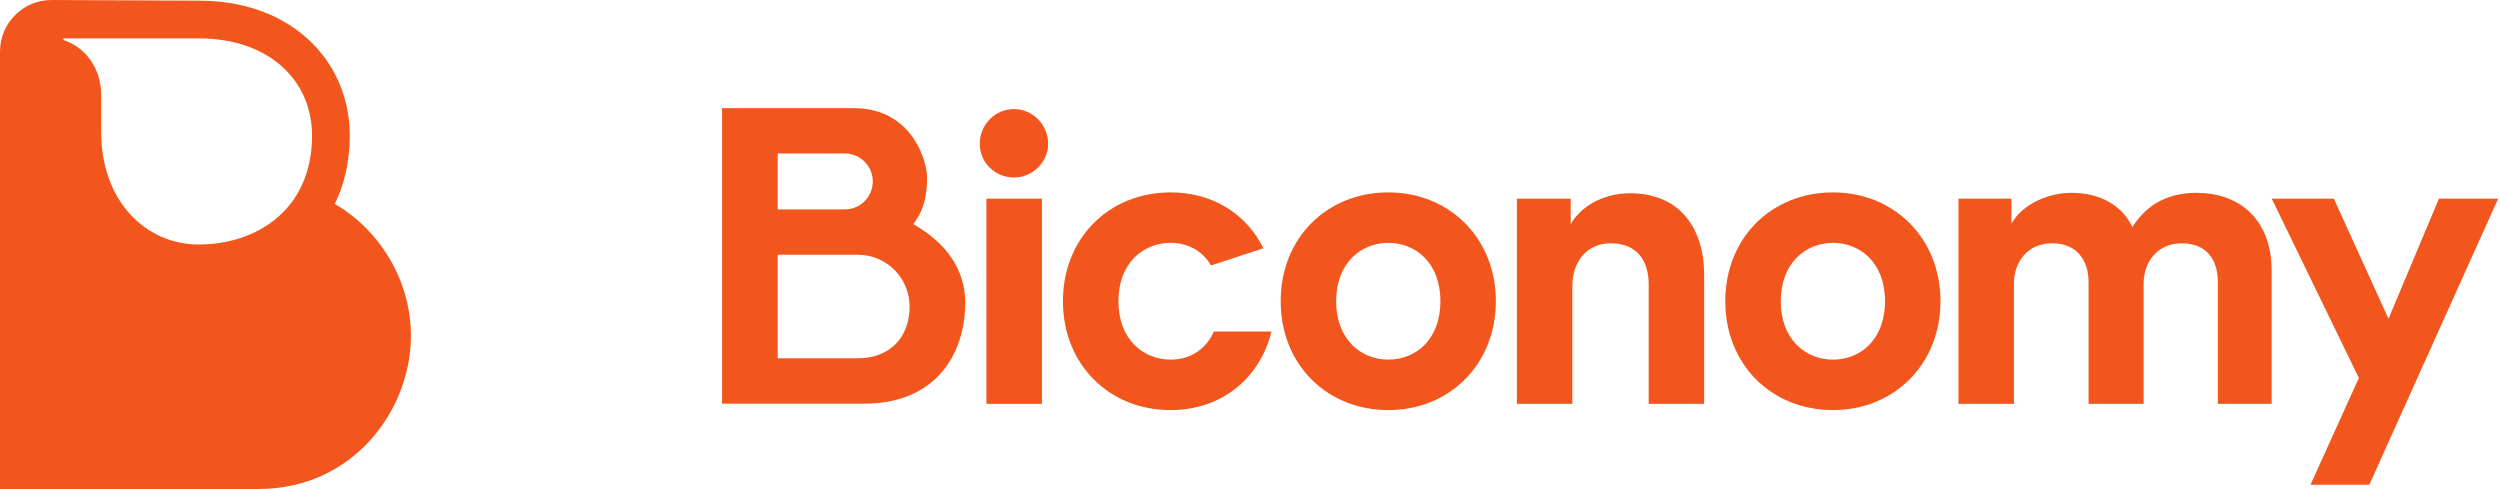
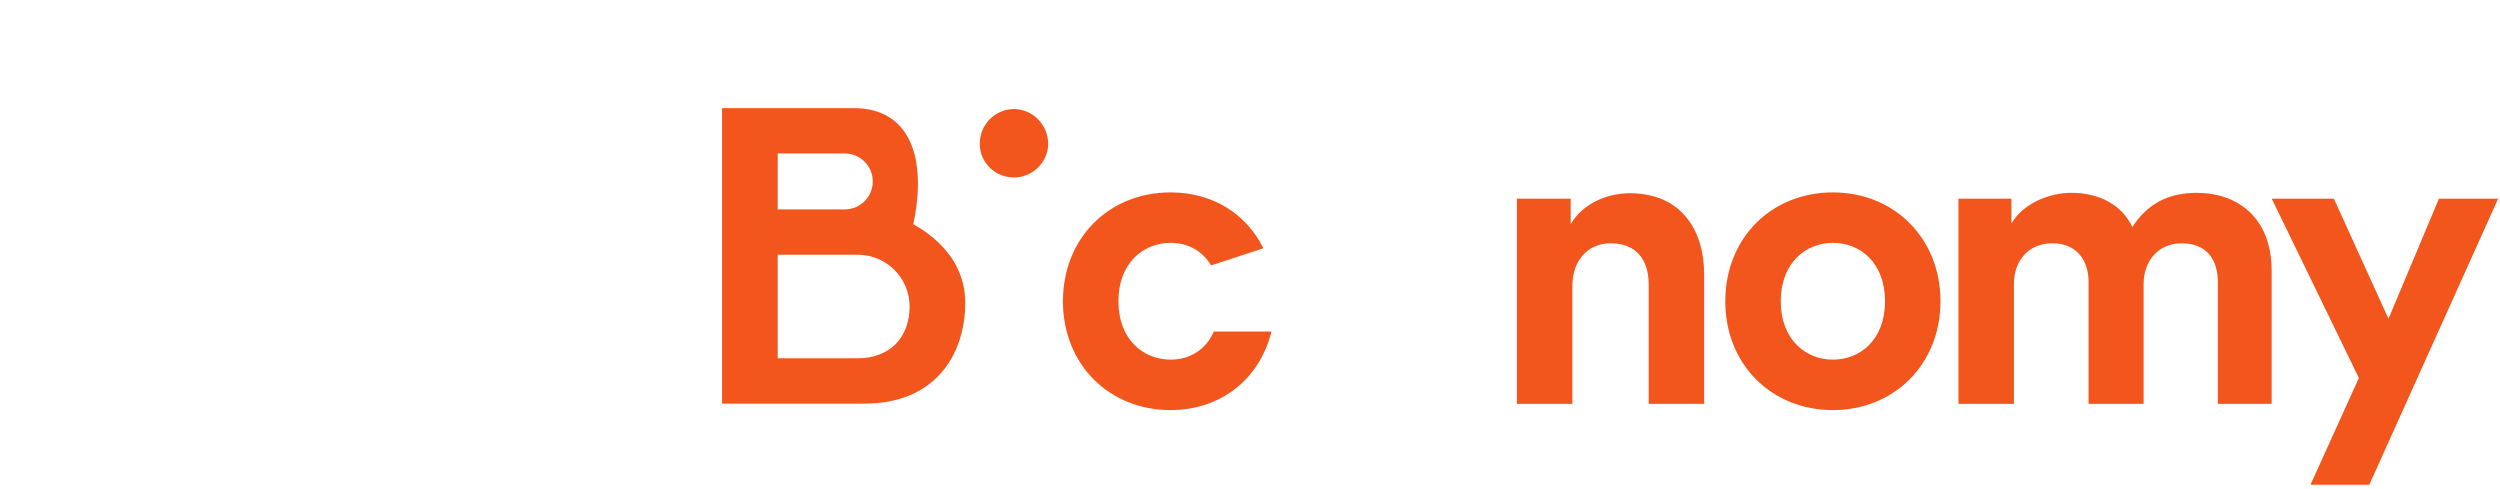
<svg xmlns="http://www.w3.org/2000/svg" width="409" height="80" viewBox="0 0 409 80" fill="none">
  <path d="M165.886 17.843C162.814 17.843 160.291 20.368 160.291 23.507C160.291 26.646 162.816 29.033 165.886 29.033C168.955 29.033 171.48 26.509 171.48 23.507C171.48 20.505 169.023 17.843 165.886 17.843Z" fill="#F2561D" />
-   <path d="M170.455 32.5H161.381V66.067H170.455V32.5Z" fill="#F2561D" />
  <path d="M266.654 31.615C263.038 31.615 259.014 33.184 256.966 36.664V32.502H248.164V66.07H257.239V46.762C257.239 42.873 259.558 39.803 263.515 39.803C267.881 39.803 269.724 42.737 269.724 46.489V66.07H278.798V44.919C278.798 37.552 274.977 31.615 266.654 31.615Z" fill="#F2561D" />
  <path d="M299.86 31.476C289.83 31.476 282.257 38.913 282.257 49.282C282.257 59.651 289.83 67.09 299.86 67.09C309.89 67.09 317.462 59.585 317.462 49.282C317.462 38.979 309.89 31.476 299.86 31.476ZM299.86 58.835C295.424 58.835 291.332 55.56 291.332 49.284C291.332 43.007 295.424 39.732 299.86 39.732C304.295 39.732 308.388 42.939 308.388 49.284C308.388 55.628 304.295 58.835 299.86 58.835Z" fill="#F2561D" />
  <path d="M359.497 31.545C355.062 31.545 351.516 33.047 348.854 37.14C347.148 33.524 343.463 31.545 338.893 31.545C335.21 31.545 330.912 33.319 329.069 36.593V32.501H320.404V66.068H329.478V46.419C329.478 42.736 331.797 39.802 335.754 39.802C339.711 39.802 341.69 42.53 341.69 46.148V66.07H350.696V46.421C350.696 42.805 353.016 39.804 356.905 39.804C361.067 39.804 362.84 42.532 362.84 46.15V66.072H371.641V44.309C371.641 35.302 365.706 31.551 359.497 31.551V31.545Z" fill="#F2561D" />
  <path d="M399.011 32.5L390.756 52.149L381.819 32.5H371.654L385.912 61.836L377.998 79.302H387.619L408.7 32.5H399.011Z" fill="#F2561D" />
  <path d="M191.501 58.833C187.065 58.833 182.973 55.558 182.973 49.282C182.973 43.005 187.067 39.731 191.501 39.731C194.252 39.731 196.681 40.968 198.129 43.423L206.687 40.616C203.934 35.017 198.42 31.476 191.501 31.476C181.471 31.476 173.898 38.913 173.898 49.282C173.898 59.651 181.471 67.09 191.501 67.09C199.836 67.09 206.128 61.902 208.015 54.237H198.591C197.241 57.292 194.574 58.835 191.501 58.835V58.833Z" fill="#F2561D" />
-   <path d="M227.121 31.476C217.091 31.476 209.519 38.913 209.519 49.282C209.519 59.651 217.091 67.09 227.121 67.09C237.151 67.09 244.723 59.585 244.723 49.282C244.723 38.979 237.151 31.476 227.121 31.476ZM227.121 58.835C222.686 58.835 218.593 55.56 218.593 49.284C218.593 43.007 222.687 39.732 227.121 39.732C231.555 39.732 235.649 42.939 235.649 49.284C235.649 55.628 231.555 58.835 227.121 58.835Z" fill="#F2561D" />
-   <path d="M149.413 36.67C151.274 34.204 151.662 31.836 151.662 29.004C151.662 26.172 149.083 17.691 139.687 17.691H118.13V66.036H141.416C153.015 66.036 157.911 58.002 157.911 49.524C157.911 45.637 156.292 40.591 149.412 36.668L149.413 36.67ZM127.235 25.11H138.214C140.741 25.11 142.787 27.158 142.787 29.683C142.787 32.209 140.739 34.256 138.214 34.256H127.235V25.108V25.11ZM140.341 58.617H127.235V41.677H140.341C145.019 41.677 148.81 45.469 148.81 50.146C148.81 55.331 145.439 58.615 140.341 58.615V58.617Z" fill="#F2561D" />
-   <path d="M54.766 33.358C56.212 30.43 57.221 26.757 57.221 22.186C57.221 15.915 54.714 10.239 50.161 6.201C45.668 2.218 39.59 0.112 32.584 0.112L8.439 0C3.778 0 0 3.778 0 8.439V80H42.238C58.01 80 67.229 66.844 67.229 54.977C67.229 45.961 62.224 37.712 54.768 33.358H54.766ZM32.582 6.284C43.917 6.284 51.05 13.078 51.05 22.186C51.05 34.41 41.838 40.001 32.517 40.001C23.761 40.001 16.549 32.789 16.549 21.611V15.44C16.549 11.389 14.126 7.751 10.376 6.553V6.284H32.58H32.582Z" fill="#F2561D" />
+   <path d="M149.413 36.67C151.662 26.172 149.083 17.691 139.687 17.691H118.13V66.036H141.416C153.015 66.036 157.911 58.002 157.911 49.524C157.911 45.637 156.292 40.591 149.412 36.668L149.413 36.67ZM127.235 25.11H138.214C140.741 25.11 142.787 27.158 142.787 29.683C142.787 32.209 140.739 34.256 138.214 34.256H127.235V25.108V25.11ZM140.341 58.617H127.235V41.677H140.341C145.019 41.677 148.81 45.469 148.81 50.146C148.81 55.331 145.439 58.615 140.341 58.615V58.617Z" fill="#F2561D" />
</svg>